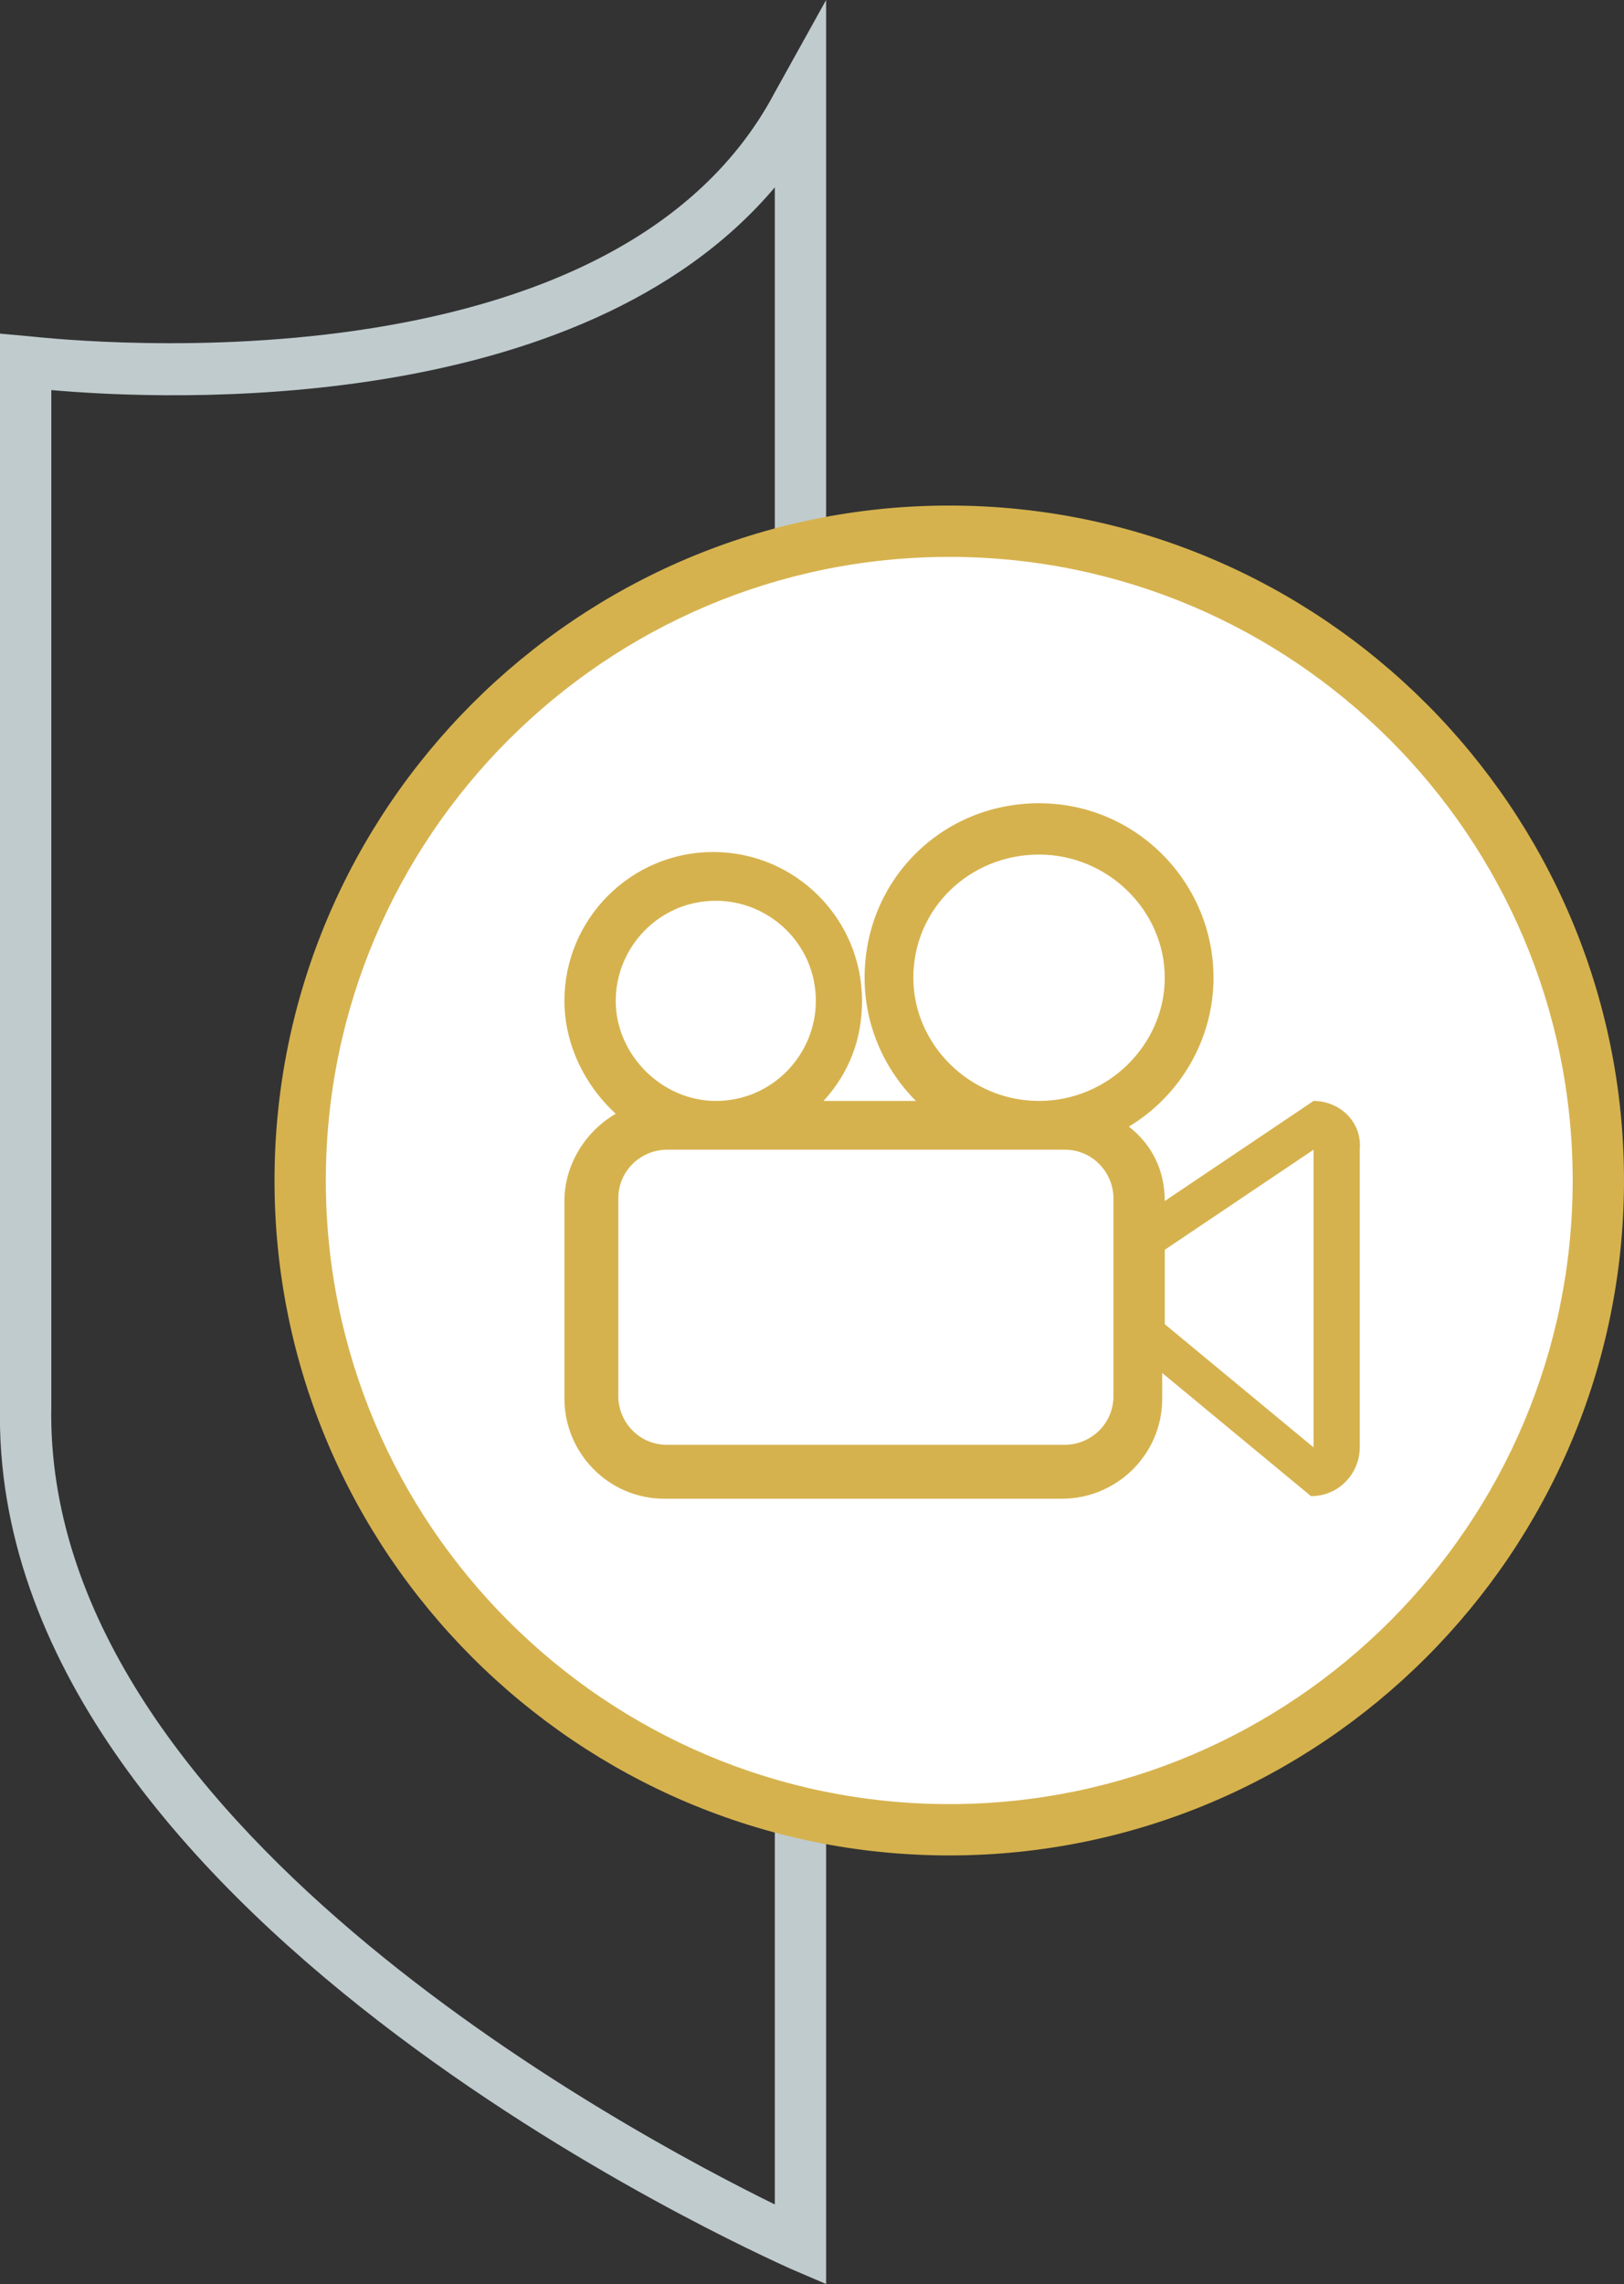
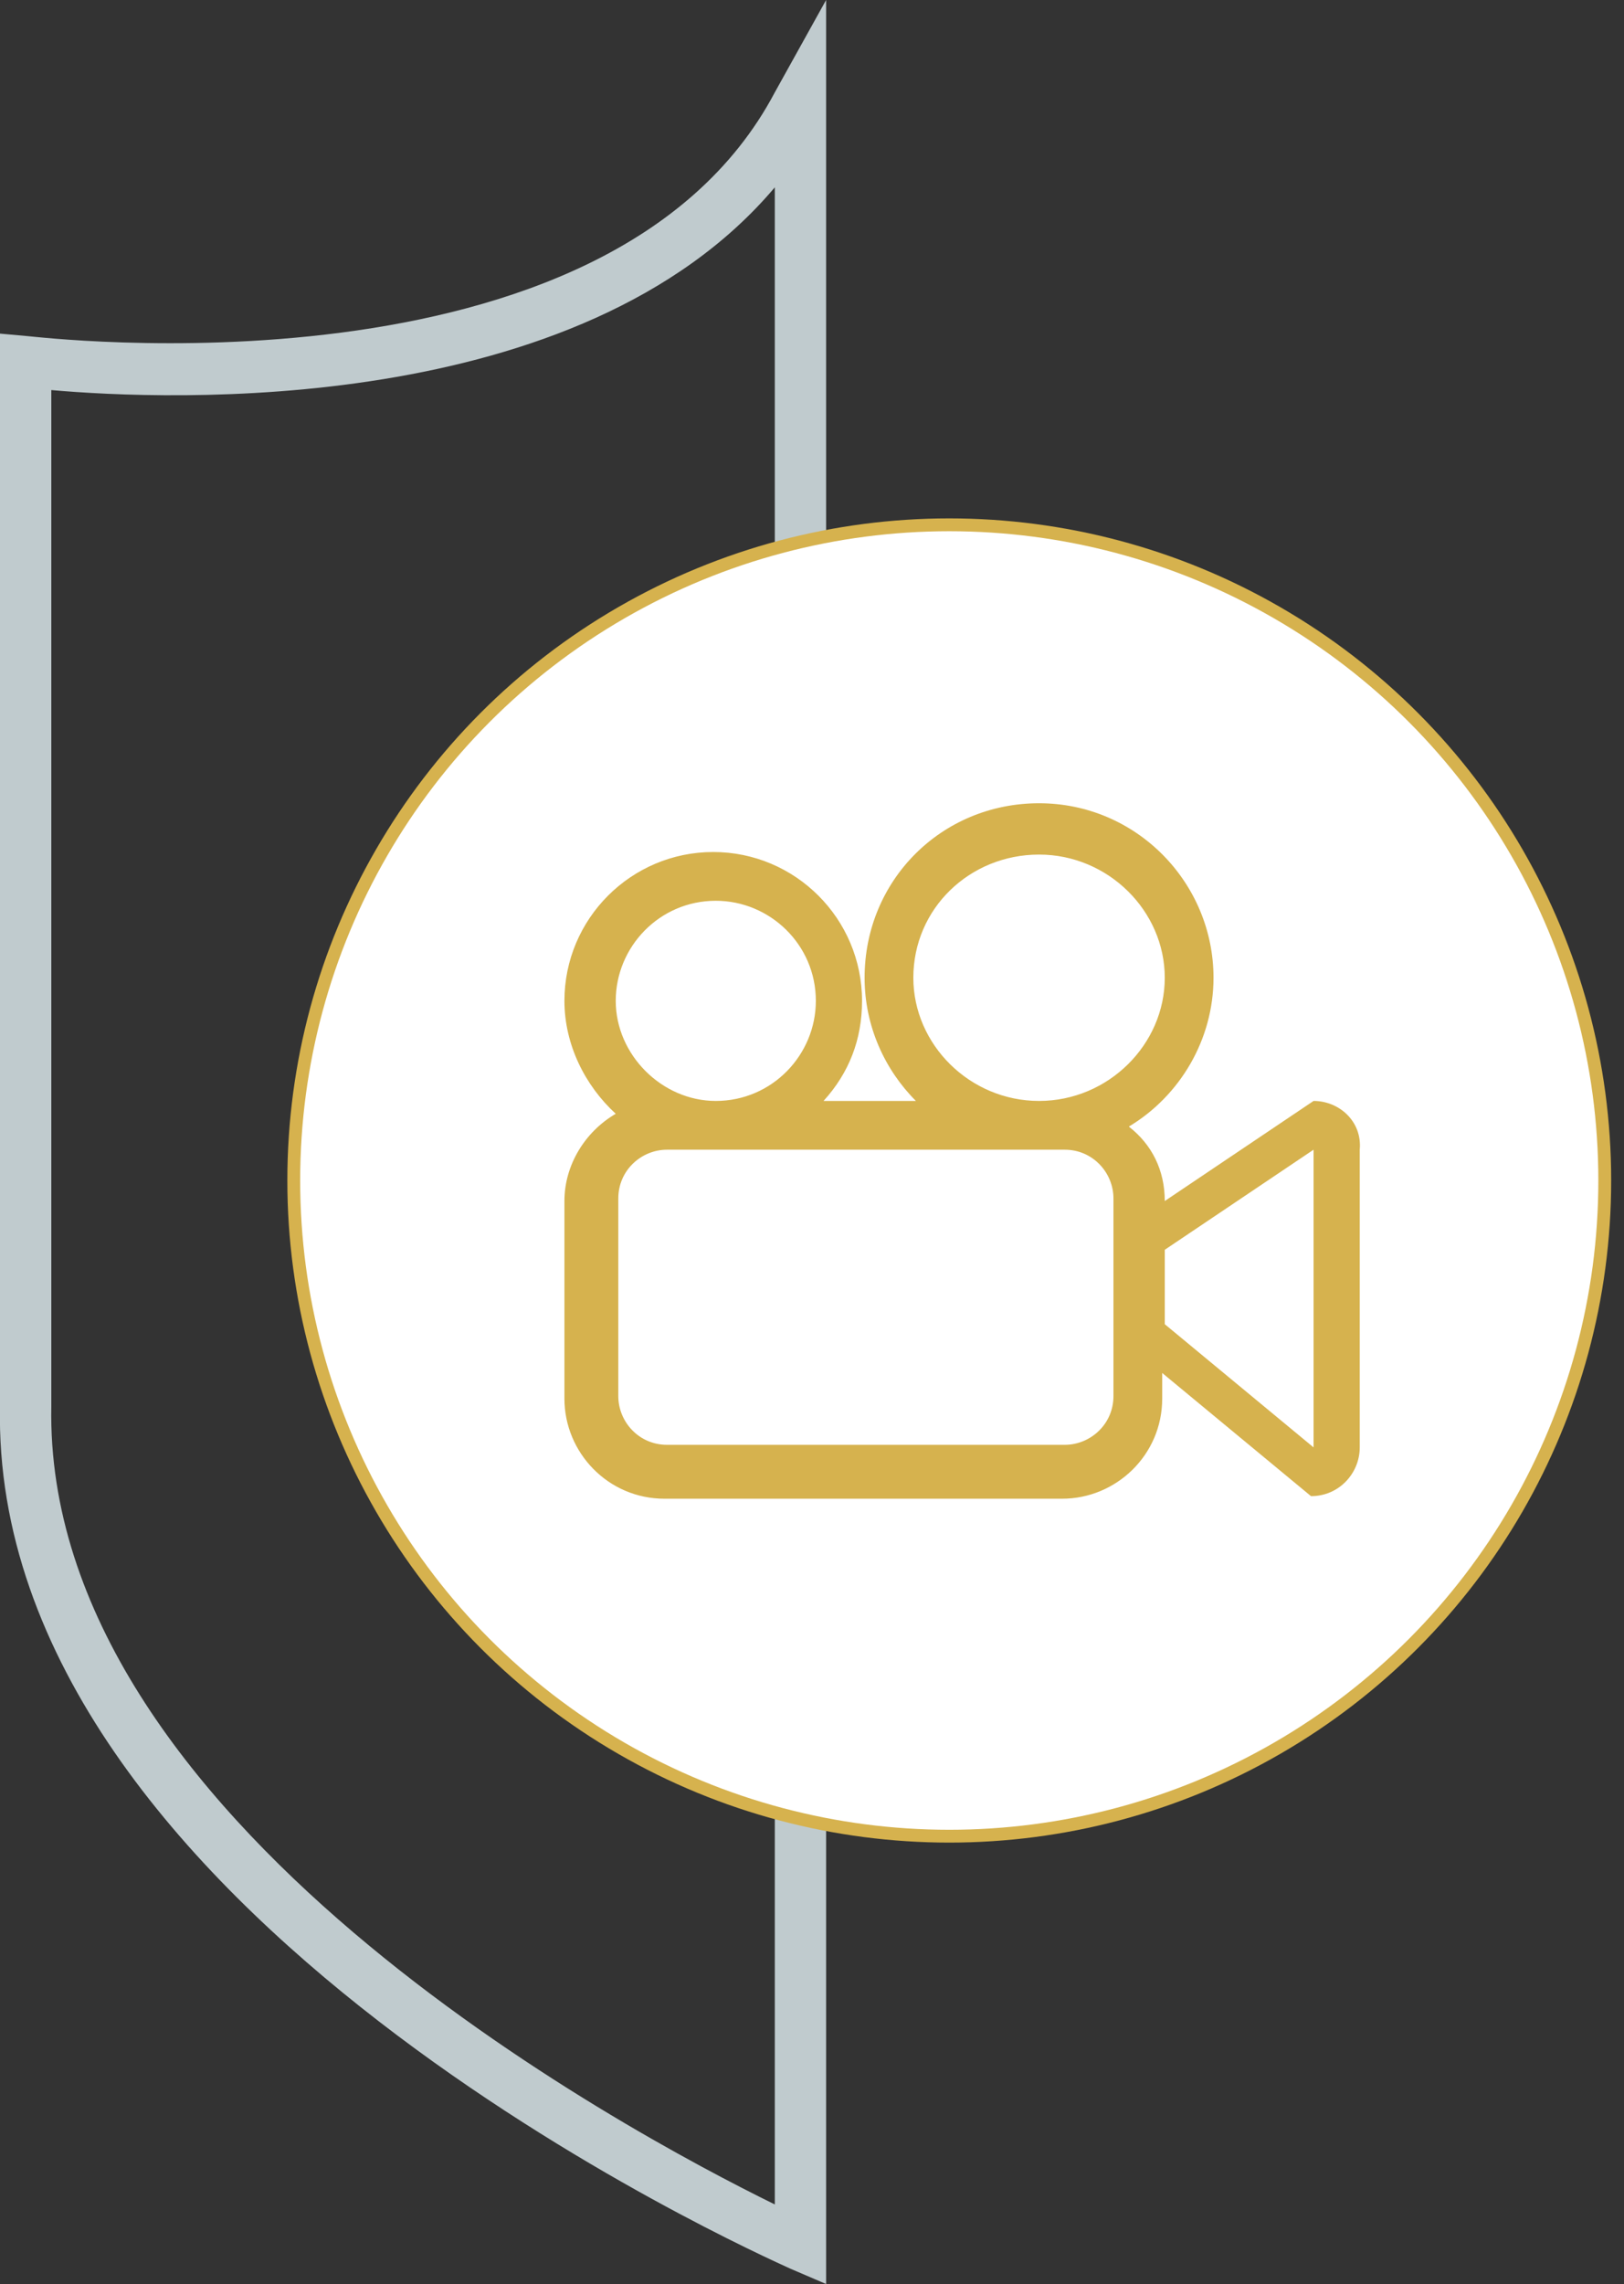
<svg xmlns="http://www.w3.org/2000/svg" version="1.1" id="Layer_1" x="0px" y="0px" viewBox="0 0 63.3 89" style="enable-background:new 0 0 63.3 89;" xml:space="preserve">
  <rect x="0" y="0" width="63.3" height="89" fill="#333333" stroke="none" />
  <style type="text/css">
	.st0{fill:#C0CBCE;}
	.st1{fill:none;stroke:#D6B24E;stroke-miterlimit:10;}
	.st2{fill:#FFFFFF;}
	.st3{fill:#D6B24E;}
	.st4{fill:none;stroke:#D6B24E;stroke-width:12;stroke-miterlimit:10;}
</style>
  <g>
    <path class="st0" d="M32.2,89l-1.4-0.6C29.5,87.8-0.4,74.5,0,54.8l0-41.8l1.1,0.1c0.2,0,22.6,2.8,29.1-9.5L32.2,0V89z M2,15.2v39.6   C1.7,70.9,24.3,83,30.2,85.9V7.3C22.6,16.3,6.5,15.6,2,15.2z" />
  </g>
  <g>
    <circle id="circle" class="st1" cx="37" cy="46" r="25.3" />
  </g>
  <g>
    <g id="circle_1_">
      <circle class="st2" cx="37" cy="46" r="25.3" />
-       <path class="st3" d="M37,72.3c-14.5,0-26.3-11.8-26.3-26.3c0-14.5,11.8-26.3,26.3-26.3c14.5,0,26.3,11.8,26.3,26.3    C63.3,60.5,51.5,72.3,37,72.3z M37,21.7c-13.4,0-24.3,10.9-24.3,24.3S23.6,70.3,37,70.3S61.3,59.4,61.3,46S50.4,21.7,37,21.7z" />
    </g>
  </g>
  <g>
    <path class="st4" d="M26.3,44.9" />
  </g>
  <path class="st3" d="M51.2,42.9l-5.8,3.9c0-1.2-0.5-2.2-1.4-2.9c2-1.2,3.3-3.4,3.3-5.8c0-3.7-3-6.8-6.8-6.8s-6.8,3-6.8,6.8  c0,1.9,0.8,3.6,2,4.8h-3.6c1-1.1,1.5-2.4,1.5-3.9c0-3.2-2.6-5.8-5.8-5.8s-5.8,2.6-5.8,5.8c0,1.7,0.8,3.3,2,4.4c-1.2,0.7-2,2-2,3.4  v7.7c0,2.1,1.7,3.9,3.9,3.9h15.5c2.1,0,3.9-1.7,3.9-3.9v-1l5.8,4.8c1.1,0,1.9-0.9,1.9-1.9V44.8C53.1,43.7,52.2,42.9,51.2,42.9z   M24,39c0-2.1,1.7-3.9,3.9-3.9c2.1,0,3.9,1.7,3.9,3.9c0,2.1-1.7,3.9-3.9,3.9C25.8,42.9,24,41.1,24,39z M43.4,54.4  c0,1.1-0.9,1.9-1.9,1.9H26c-1.1,0-1.9-0.9-1.9-1.9v-7.7c0-1.1,0.9-1.9,1.9-1.9h15.5c1.1,0,1.9,0.9,1.9,1.9V54.4z M40.5,42.9  c-2.7,0-4.9-2.2-4.9-4.8c0-2.7,2.2-4.8,4.9-4.8c2.7,0,4.9,2.2,4.9,4.8C45.4,40.7,43.2,42.9,40.5,42.9z M51.2,56.4l-5.8-4.8v-2.9  l5.8-3.9V56.4z" />
</svg>